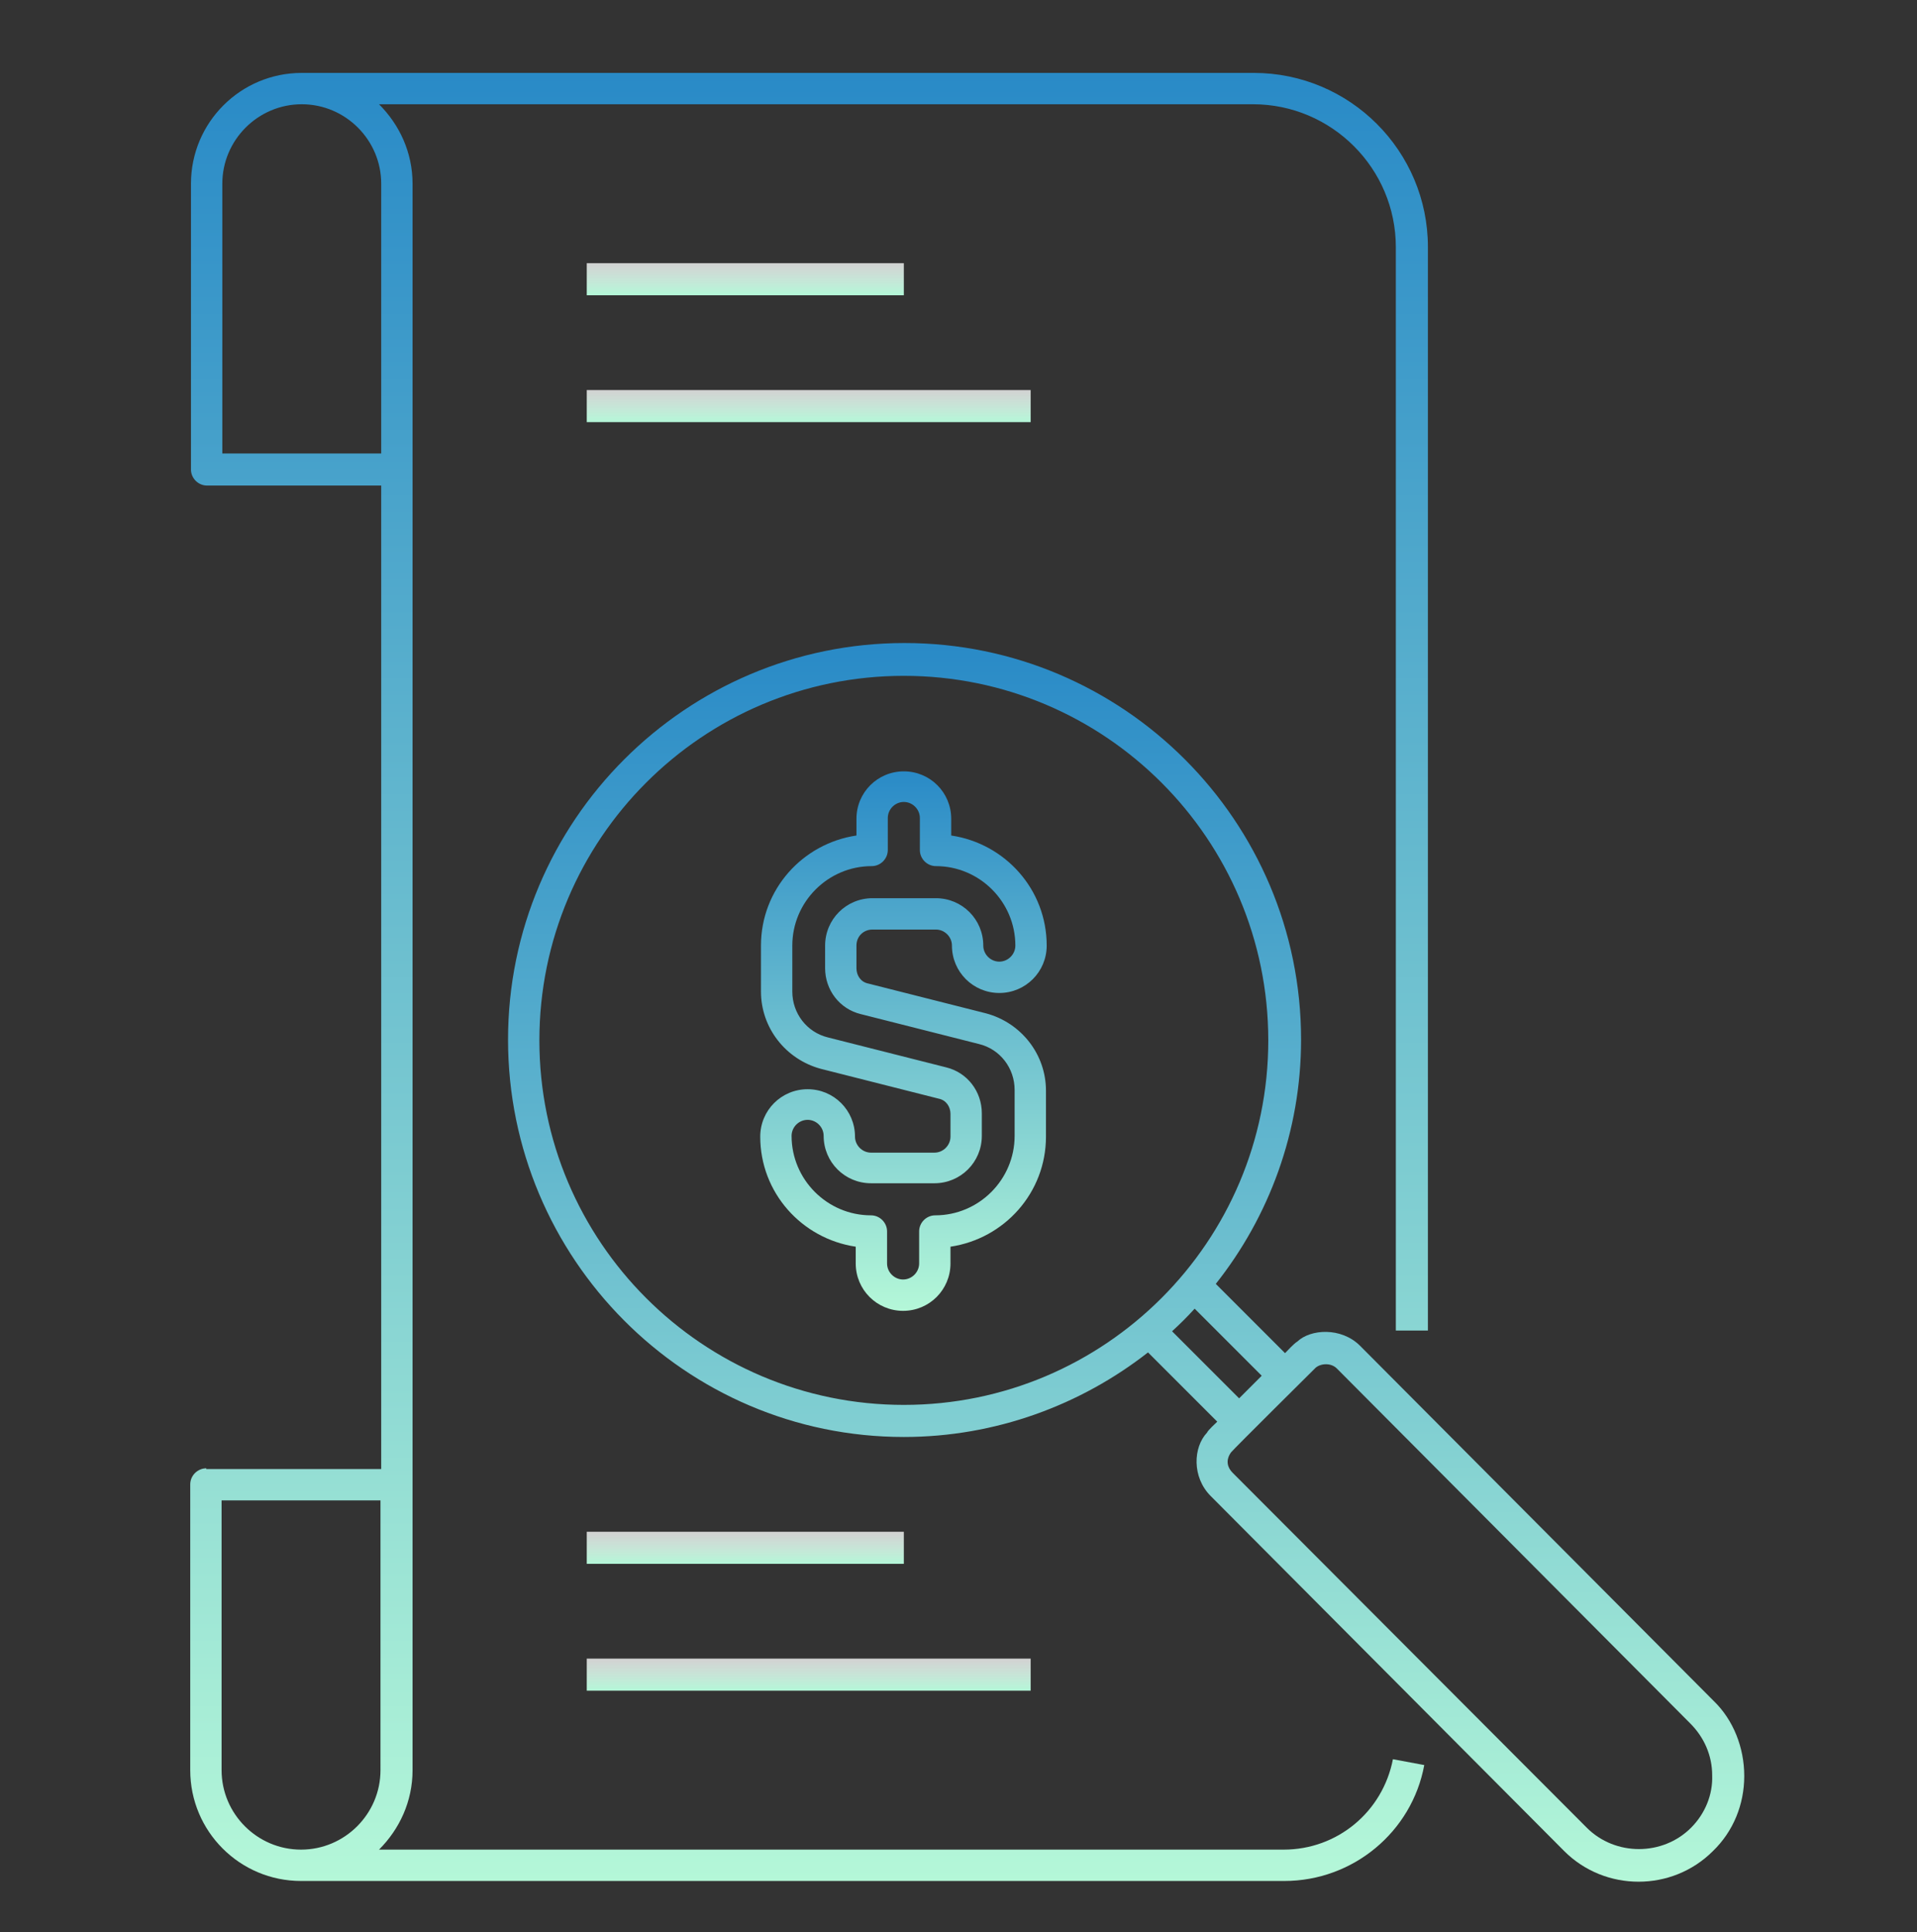
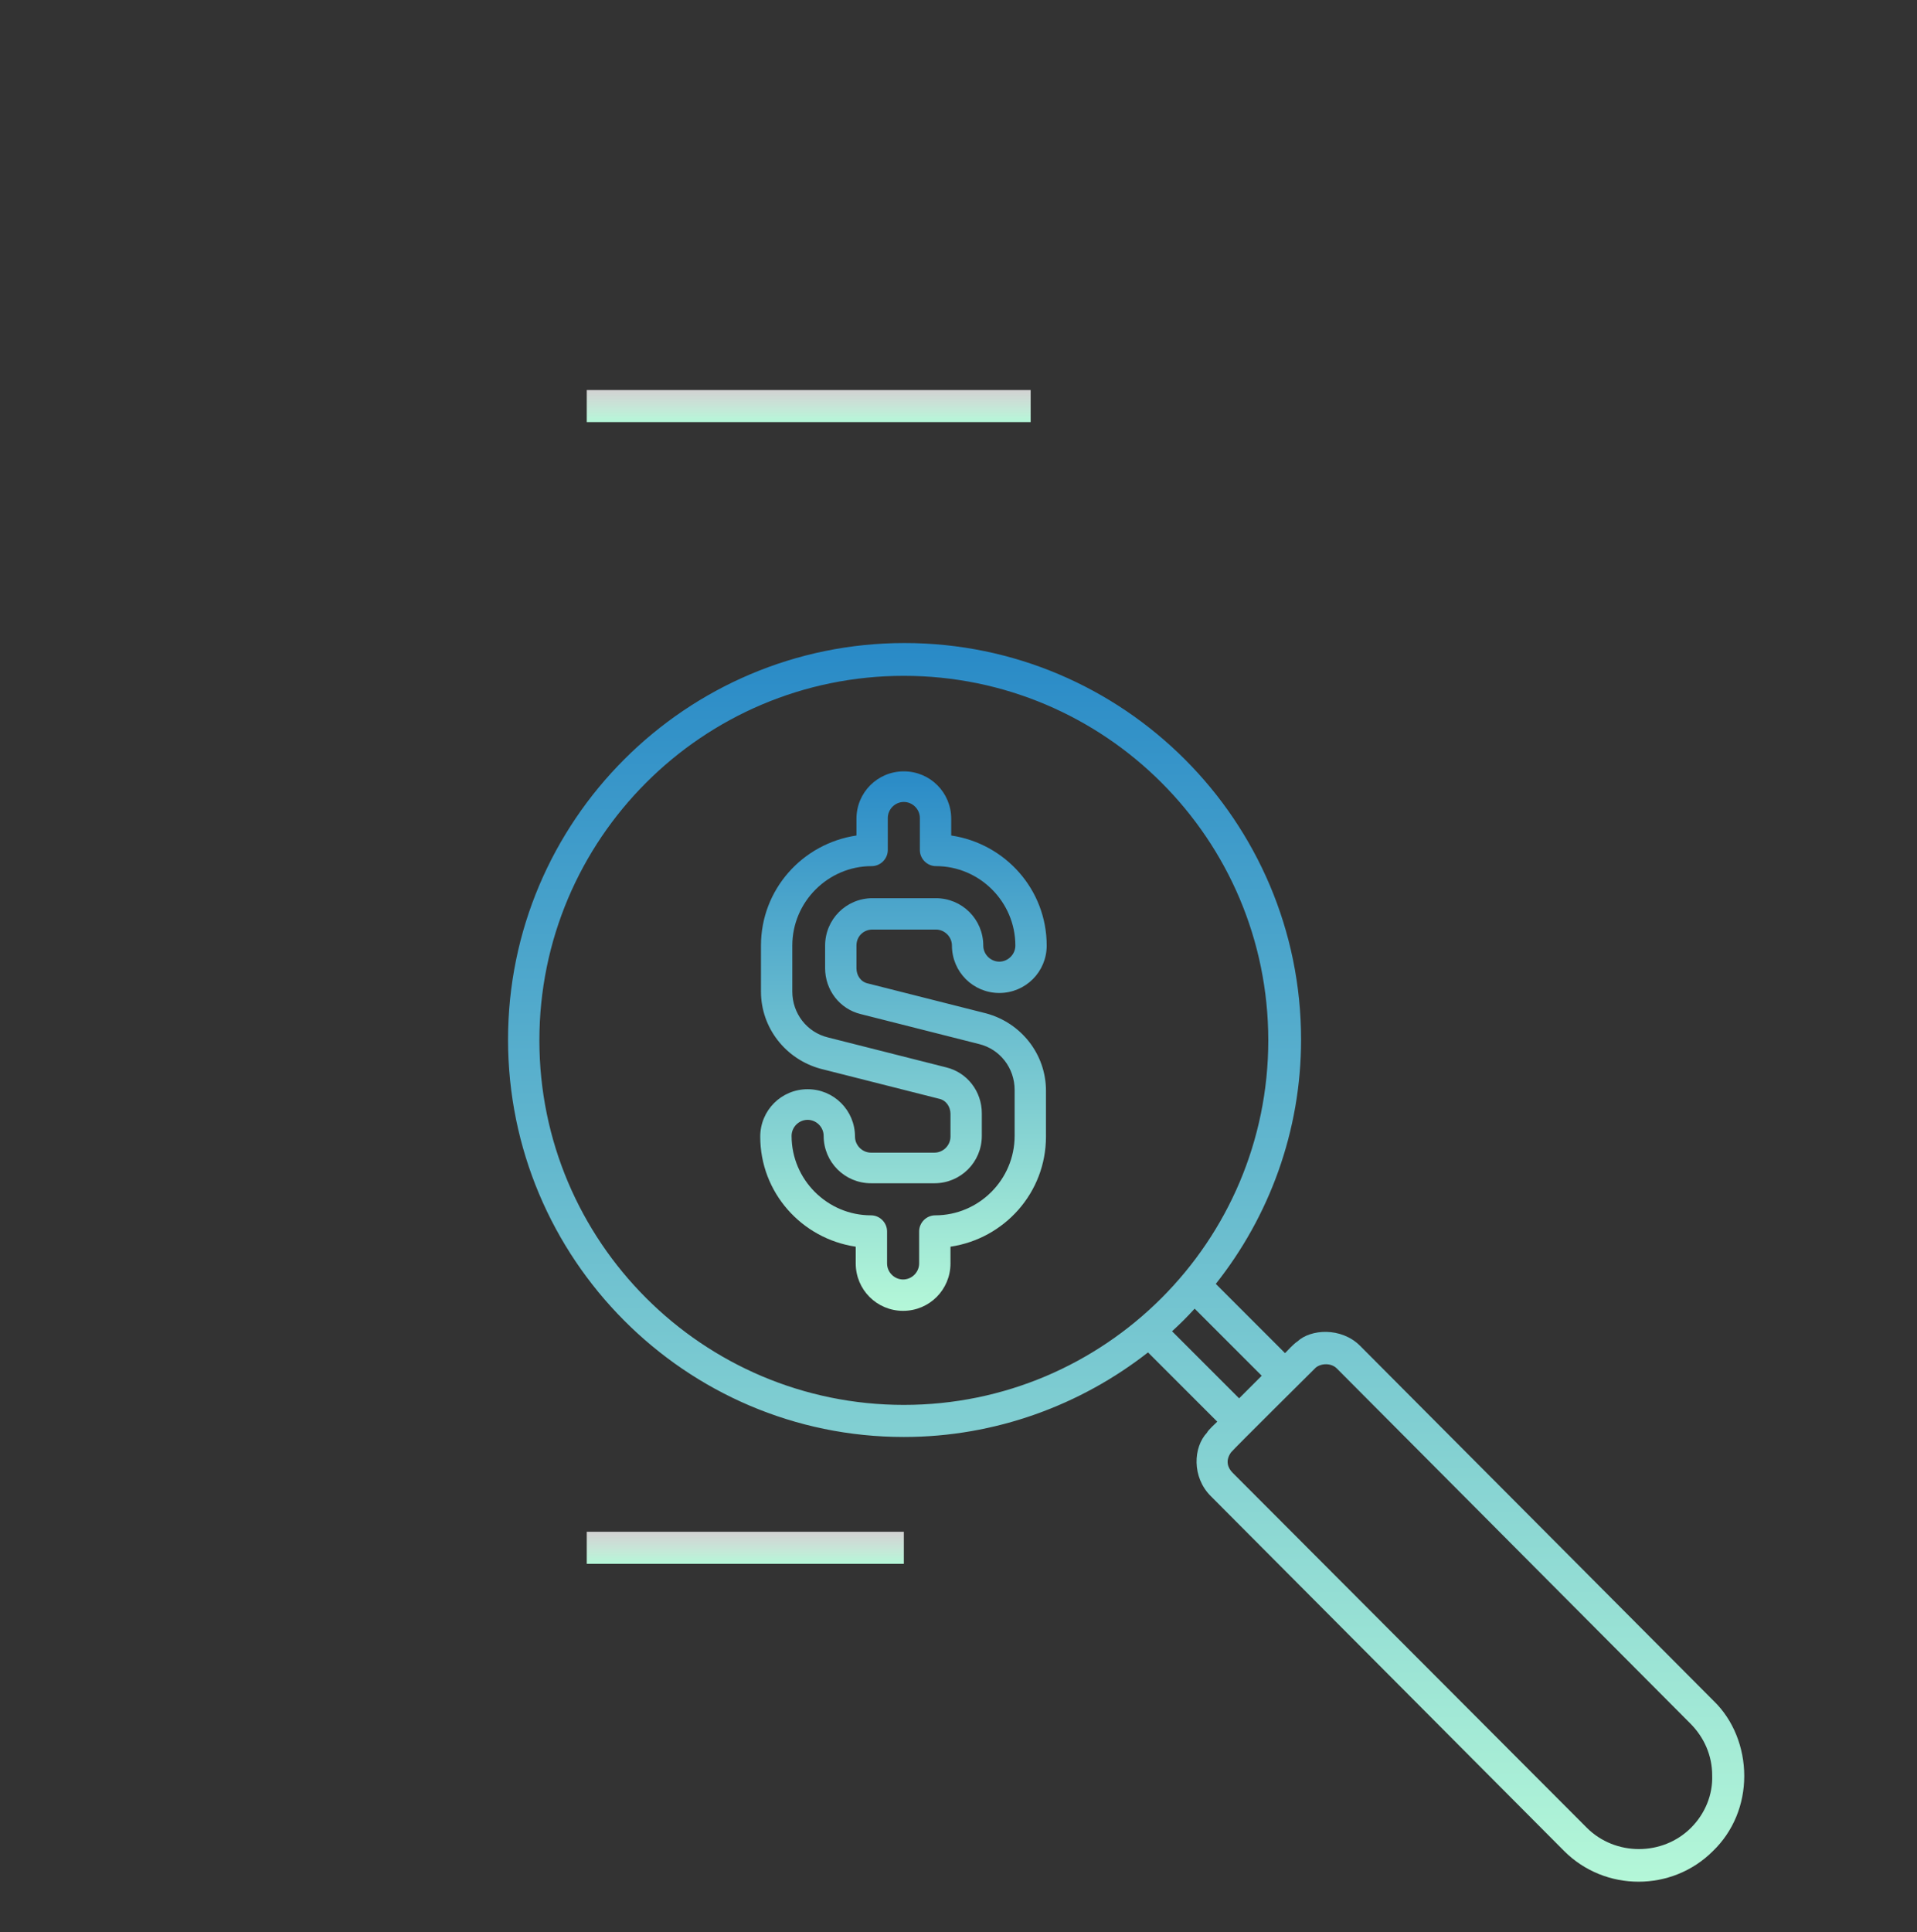
<svg xmlns="http://www.w3.org/2000/svg" version="1.1" id="Layer_1" x="0px" y="0px" viewBox="0 0 263 265" style="enable-background:new 0 0 263 265;" xml:space="preserve">
  <rect x="0" y="0" width="263" height="265" fill="#333333" stroke="none" />
  <style type="text/css">
	.st0{fill:url(#SVGID_1_);}
	.st1{fill:url(#SVGID_00000085230040056439406050000010966835907964763542_);}
	.st2{fill:url(#SVGID_00000085966707660831692020000008583527749790515848_);}
	.st3{fill:url(#SVGID_00000031893123921168213440000008827652750564180638_);}
	.st4{fill:url(#SVGID_00000060023430997044691370000011325085670010216347_);}
	.st5{fill:url(#SVGID_00000011750211661647517270000002183225442212833159_);}
	.st6{fill:url(#SVGID_00000076596879137515204290000007521054151715233713_);}
</style>
  <g id="Icons">
    <g>
      <linearGradient id="SVGID_1_" gradientUnits="userSpaceOnUse" x1="154.5" y1="7.9" x2="154.5" y2="177.58" gradientTransform="matrix(1 0 0 -1 0 266)">
        <stop offset="0" style="stop-color:#B4F7D8" />
        <stop offset="1" style="stop-color:#298AC7" />
      </linearGradient>
      <path class="st0" d="M235.1,233.3l-48.5-48.7c-2.6-2.6-6.8-2.3-8.6-0.6l0,0c-0.5,0.3-1.3,1.2-1.7,1.6l-9.5-9.5    c7.3-9.2,11.7-20.9,11.7-33.5c0-30-24.4-54.4-54.4-54.4s-54.4,24.4-54.4,54.4S94,197.1,124,197.1c12.6,0,24.3-4.4,33.5-11.6    l9.5,9.5c-0.2,0.2-1.3,1.2-1.4,1.5c-1.9,2-2.1,6.1,0.5,8.7l48.5,48.7c2.8,2.8,6.5,4.2,10.2,4.2s7.4-1.4,10.2-4.2    c2.8-2.7,4.3-6.4,4.3-10.3S237.8,235.9,235.1,233.3z M74,142.7c0-27.6,22.4-50,50-50s50,22.4,50,50s-22.4,50-50,50    S74,170.3,74,142.7z M160.8,182.6c1.1-1,2.1-2,3.1-3.1l9.2,9.2l-3.1,3.1L160.8,182.6z M232,250.7L232,250.7    c-3.9,3.9-10.4,3.9-14.3,0L169.1,202c-0.7-0.7-1-1.7-0.2-2.8c0.4-0.5,11.2-11.2,11.6-11.6c0.7-0.6,2.1-0.7,2.9,0.1l48.5,48.7    c1.9,1.9,3,4.4,3,7.1C235,246.2,233.9,248.8,232,250.7z" />
      <linearGradient id="SVGID_00000123429499600763312840000003661060592666273181_" gradientUnits="userSpaceOnUse" x1="123.95" y1="86.329" x2="123.95" y2="160.329" gradientTransform="matrix(1 0 0 -1 0 266)">
        <stop offset="0" style="stop-color:#B4F7D8" />
        <stop offset="1" style="stop-color:#298AC7" />
      </linearGradient>
      <path style="fill:url(#SVGID_00000123429499600763312840000003661060592666273181_);" d="M119.7,127.5h8.7c1.2,0,2.2,1,2.2,2.2    c0,3.6,2.9,6.5,6.5,6.5s6.5-2.9,6.5-6.5c0-7.7-5.7-14-13.1-15.1v-2.3c0-3.6-2.9-6.5-6.5-6.5s-6.5,2.9-6.5,6.5v2.3    c-7.4,1.1-13.1,7.4-13.1,15.1v6.3c0,5,3.4,9.3,8.2,10.6l16.2,4.1c1,0.2,1.6,1.1,1.6,2.1v3.1c0,1.2-1,2.2-2.2,2.2h-8.7    c-1.2,0-2.2-1-2.2-2.2c0-3.6-2.9-6.5-6.5-6.5s-6.5,2.9-6.5,6.5c0,7.7,5.7,14,13.1,15.1v2.3c0,3.6,2.9,6.5,6.5,6.5s6.5-2.9,6.5-6.5    V171c7.4-1.1,13.1-7.4,13.1-15.1v-6.3c0-5-3.4-9.3-8.2-10.6l-16.2-4.1c-1-0.2-1.6-1.1-1.6-2.1v-3.1    C117.5,128.4,118.5,127.5,119.7,127.5z M118.1,139.1l16.2,4.1c2.9,0.7,4.9,3.3,4.9,6.3v6.3c0,6-4.9,10.9-10.9,10.9    c-1.2,0-2.2,1-2.2,2.2v4.4c0,1.2-1,2.2-2.2,2.2s-2.2-1-2.2-2.2v-4.4c0-1.2-1-2.2-2.2-2.2c-6,0-10.9-4.9-10.9-10.9    c0-1.2,1-2.2,2.2-2.2s2.2,1,2.2,2.2c0,3.6,2.9,6.5,6.5,6.5h8.7c3.6,0,6.5-2.9,6.5-6.5v-3.1c0-3-2-5.6-4.9-6.3l-16.2-4.1    c-2.9-0.7-4.9-3.3-4.9-6.3v-6.3c0-6,4.9-10.9,10.9-10.9c1.2,0,2.2-1,2.2-2.2v-4.4c0-1.2,1-2.2,2.2-2.2s2.2,1,2.2,2.2v4.4    c0,1.2,1,2.2,2.2,2.2c6,0,10.9,4.9,10.9,10.9c0,1.2-1,2.2-2.2,2.2s-2.2-1-2.2-2.2c0-3.6-2.9-6.5-6.5-6.5h-8.7    c-3.6,0-6.5,2.9-6.5,6.5v3.1C113.2,135.8,115.2,138.4,118.1,139.1z" />
      <linearGradient id="SVGID_00000067198732479462161100000017868758430196994181_" gradientUnits="userSpaceOnUse" x1="111" y1="8" x2="111" y2="256" gradientTransform="matrix(1 0 0 -1 0 266)">
        <stop offset="0" style="stop-color:#B4F7D8" />
        <stop offset="1" style="stop-color:#298AC7" />
      </linearGradient>
-       <path style="fill:url(#SVGID_00000067198732479462161100000017868758430196994181_);" d="M28.3,201.4c-1.2,0-2.2,1-2.2,2.2v39.2    c0,8.4,6.8,15.2,15.2,15.2h134.9c9.4,0,17.5-6.7,19.2-15.9l-4.3-0.8c-1.4,7.2-7.6,12.4-15,12.4H52c2.8-2.8,4.6-6.6,4.6-10.9v-39.2    V64.4V25.2c0-4.3-1.8-8.1-4.6-10.9h119.9c10.8,0,19.6,8.8,19.6,19.6v148.6h4.4V33.9c0-13.2-10.7-23.9-23.9-23.9H41.4    c-8.4,0-15.2,6.8-15.2,15.2v39.2c0,1.2,1,2.2,2.2,2.2h23.9v134.9h-24V201.4z M52.2,242.8c0,6-4.9,10.9-10.9,10.9    s-10.9-4.9-10.9-10.9v-37h21.8C52.2,205.8,52.2,242.8,52.2,242.8z M30.5,25.2c0-6,4.9-10.9,10.9-10.9s10.9,4.9,10.9,10.9v37H30.5    V25.2z" />
      <linearGradient id="SVGID_00000006690435408599361650000008178505947016338817_" gradientUnits="userSpaceOnUse" x1="102.25" y1="225.544" x2="102.25" y2="229.895" gradientTransform="matrix(1 0 0 -1 0 266)">
        <stop offset="0" style="stop-color:#B4F7D8" />
        <stop offset="1" style="stop-color:#FFFFFF;stop-opacity:0.777" />
      </linearGradient>
-       <rect x="80.5" y="36.1" style="fill:url(#SVGID_00000006690435408599361650000008178505947016338817_);" width="43.5" height="4.4" />
      <linearGradient id="SVGID_00000012445850574324436550000012394387373788672184_" gradientUnits="userSpaceOnUse" x1="110.95" y1="208.14" x2="110.95" y2="212.491" gradientTransform="matrix(1 0 0 -1 0 266)">
        <stop offset="0" style="stop-color:#B4F7D8" />
        <stop offset="1" style="stop-color:#FFFFFF;stop-opacity:0.777" />
      </linearGradient>
      <rect x="80.5" y="53.5" style="fill:url(#SVGID_00000012445850574324436550000012394387373788672184_);" width="60.9" height="4.4" />
      <linearGradient id="SVGID_00000117669306196817823600000003089791980697415304_" gradientUnits="userSpaceOnUse" x1="102.25" y1="51.509" x2="102.25" y2="55.86" gradientTransform="matrix(1 0 0 -1 0 266)">
        <stop offset="0" style="stop-color:#B4F7D8" />
        <stop offset="1" style="stop-color:#FFFFFF;stop-opacity:0.777" />
      </linearGradient>
      <rect x="80.5" y="210.1" style="fill:url(#SVGID_00000117669306196817823600000003089791980697415304_);" width="43.5" height="4.4" />
      <linearGradient id="SVGID_00000003084703415201337540000000772188550302854832_" gradientUnits="userSpaceOnUse" x1="110.95" y1="34.105" x2="110.95" y2="38.456" gradientTransform="matrix(1 0 0 -1 0 266)">
        <stop offset="0" style="stop-color:#B4F7D8" />
        <stop offset="1" style="stop-color:#FFFFFF;stop-opacity:0.777" />
      </linearGradient>
-       <rect x="80.5" y="227.5" style="fill:url(#SVGID_00000003084703415201337540000000772188550302854832_);" width="60.9" height="4.4" />
    </g>
  </g>
</svg>